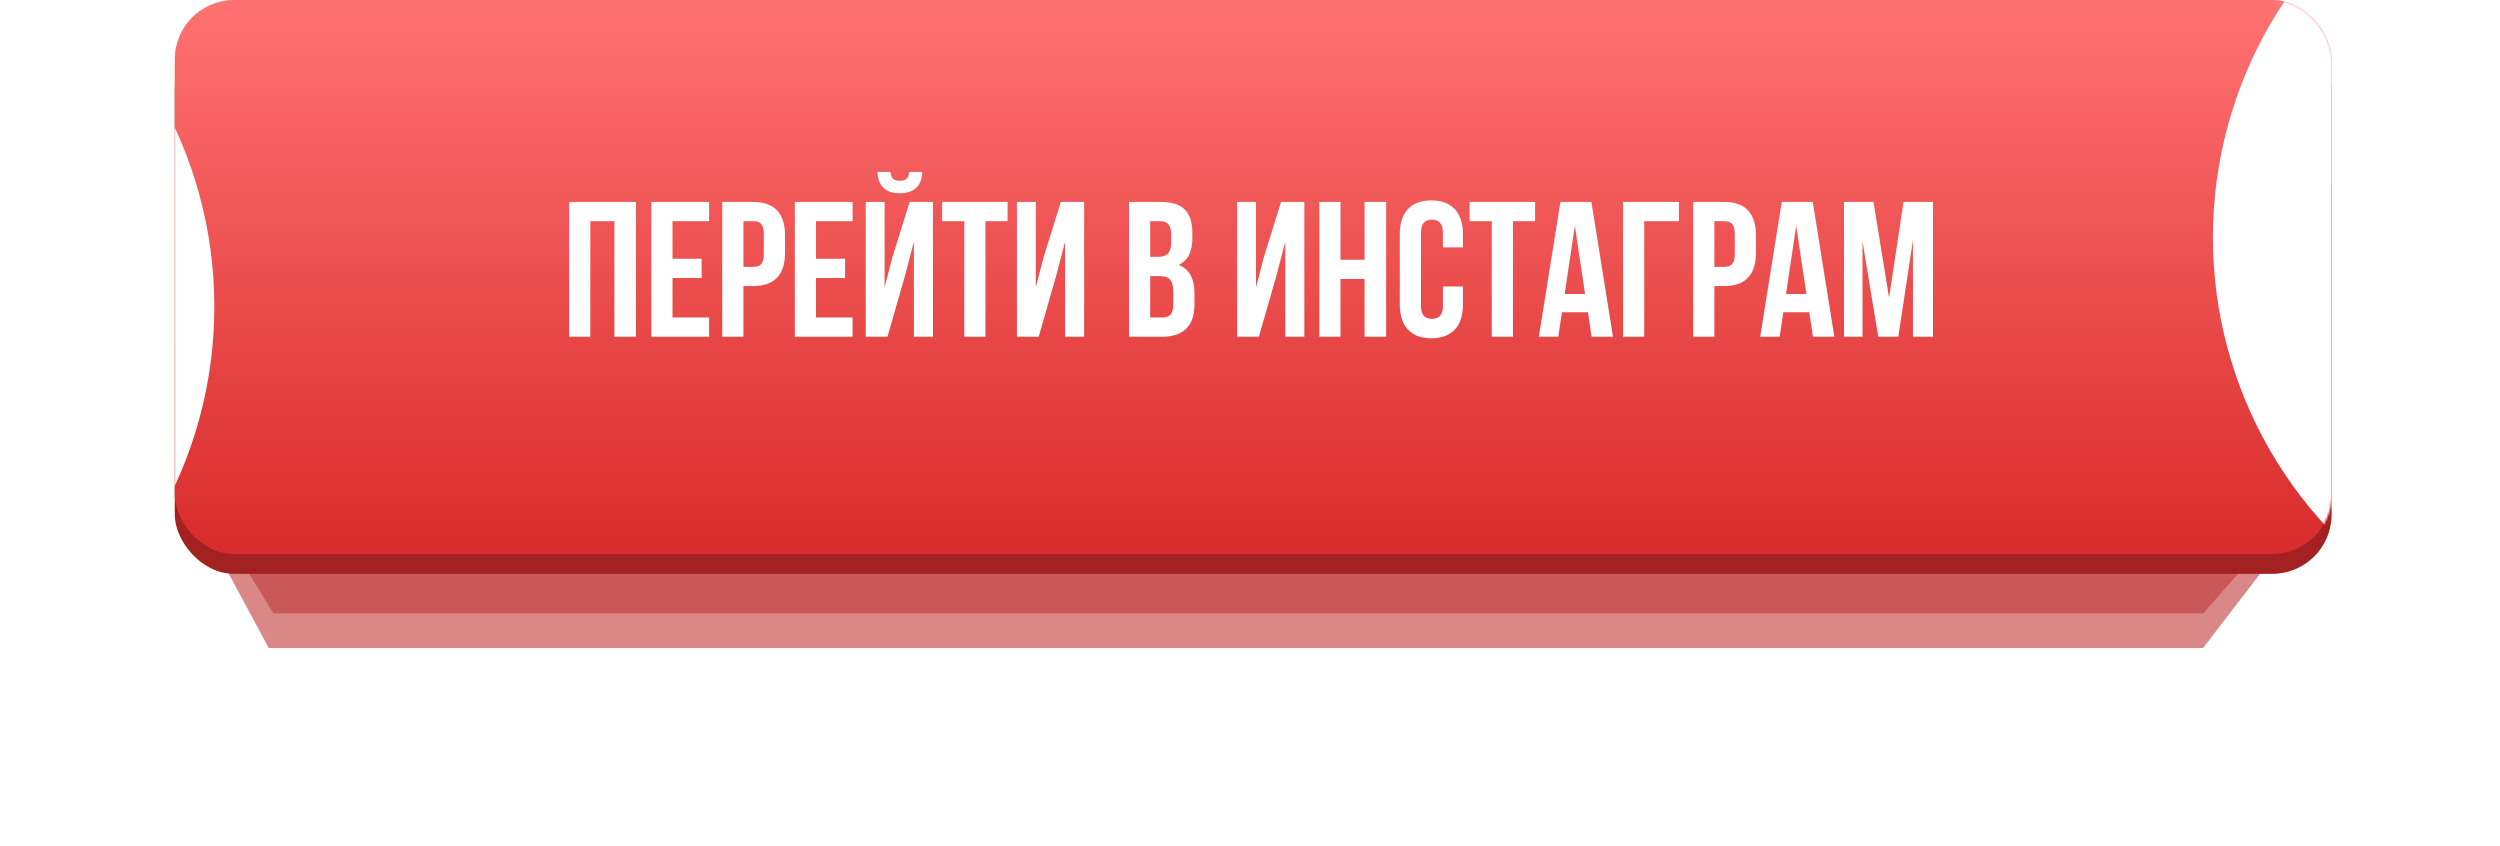
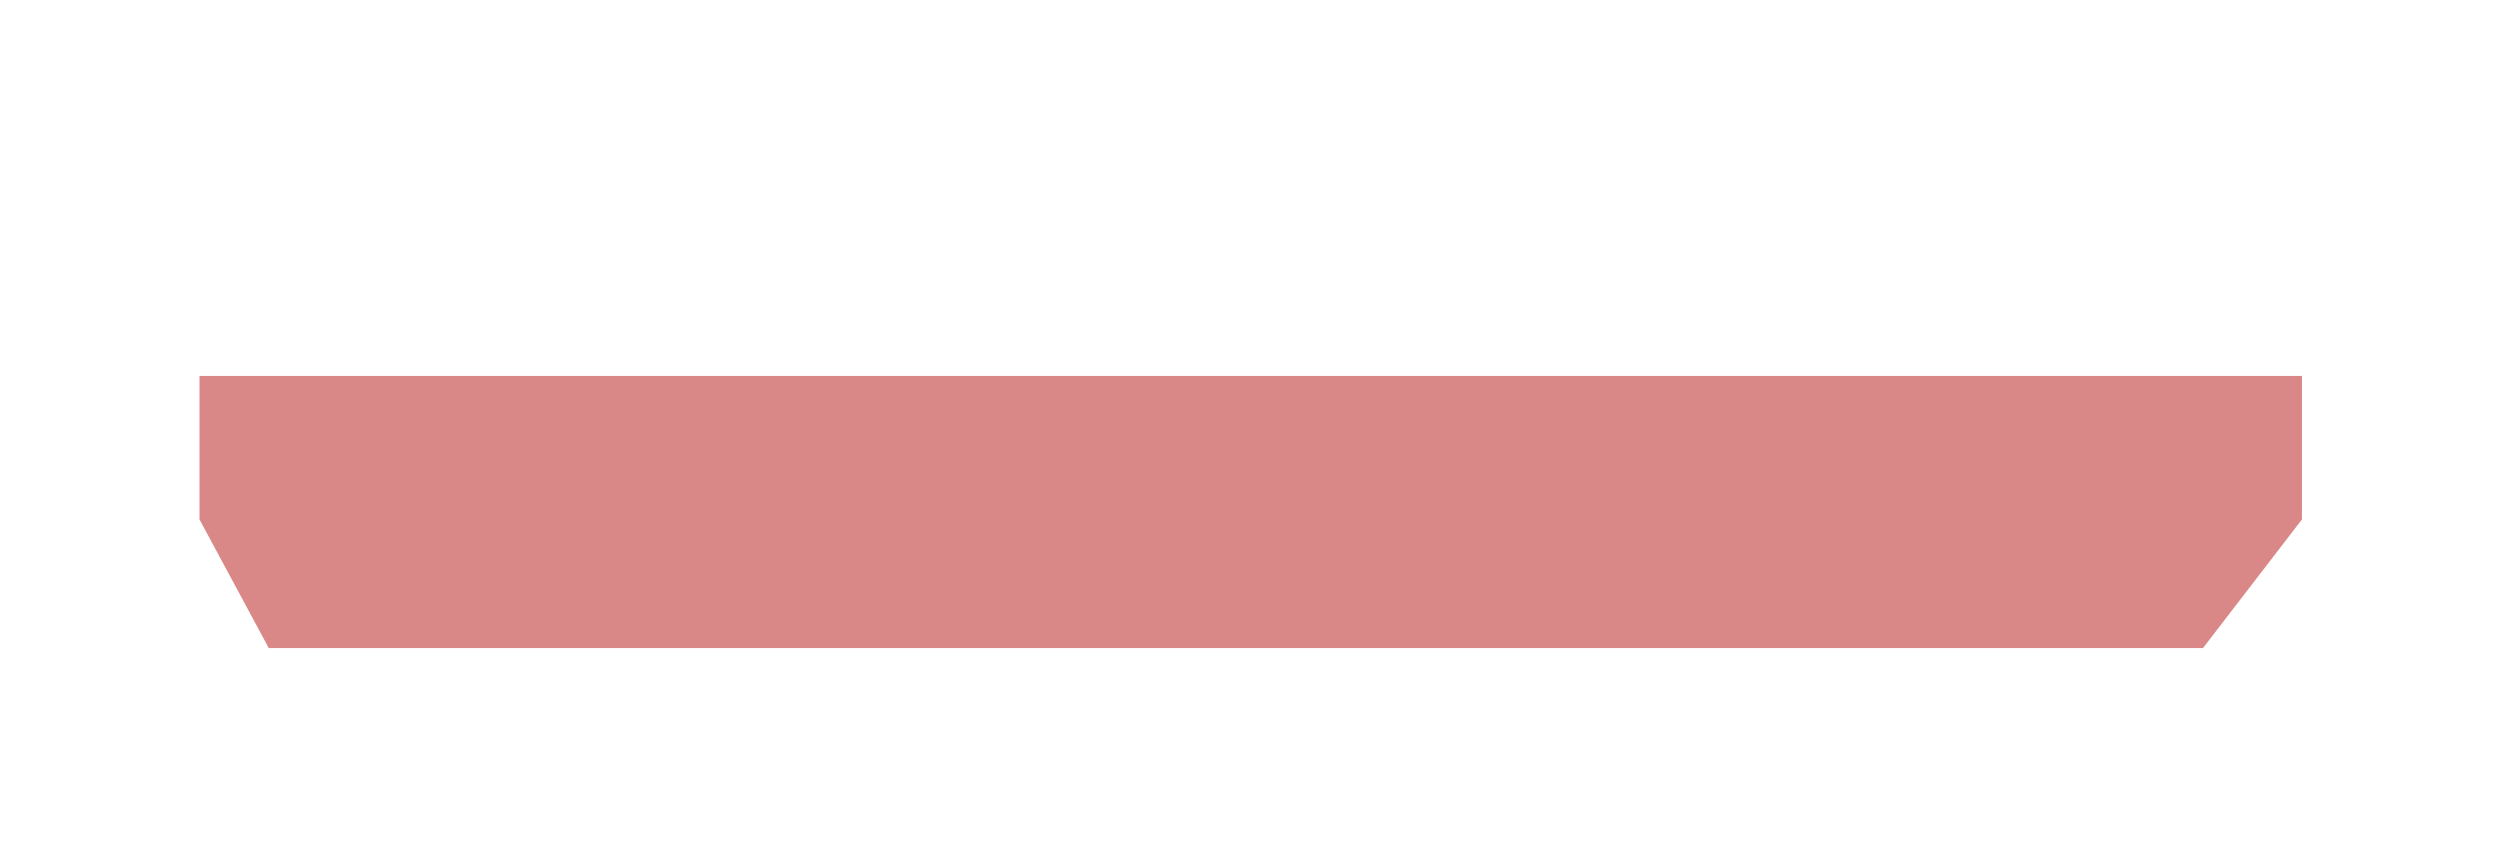
<svg xmlns="http://www.w3.org/2000/svg" width="1173" height="397" viewBox="0 0 1173 397" fill="none">
  <g filter="url(#filter0_f_1_243)">
-     <path d="M128.345 287.816L95.927 235.148V176.403H1080.07V235.148L1033.76 287.816H128.345Z" fill="#AF0000" fill-opacity="0.35" />
-   </g>
+     </g>
  <g filter="url(#filter1_f_1_243)">
    <path d="M126.101 304.064L93.606 243.715V176.403H1080.07V243.715L1033.65 304.064H126.101Z" fill="#B10000" fill-opacity="0.47" />
  </g>
-   <rect x="82" y="13.927" width="1012" height="255.321" rx="27.853" fill="#A42121" />
-   <rect x="82" width="1012" height="259.963" rx="27.853" fill="url(#paint0_linear_1_243)" />
  <mask id="mask0_1_243" style="mask-type:alpha" maskUnits="userSpaceOnUse" x="82" y="0" width="1012" height="260">
-     <rect x="82" width="1012" height="259.963" rx="27.853" fill="url(#paint1_linear_1_243)" />
-   </mask>
+     </mask>
  <g mask="url(#mask0_1_243)">
    <g filter="url(#filter2_f_1_243)">
      <circle cx="1237.91" cy="111.413" r="199.614" fill="white" />
    </g>
    <g filter="url(#filter3_f_1_243)">
      <circle cx="-99.046" cy="143.908" r="199.614" fill="white" />
    </g>
  </g>
-   <path d="M276.985 103.787H288.279V158H298.399V94.751H267.046V158H276.985V103.787ZM315.545 103.787H332.713V94.751H305.606V158H332.713V148.964H315.545V130.442H329.189V121.406H315.545V103.787ZM353.509 94.751H338.872V158H348.811V134.236H353.509C363.448 134.236 368.327 128.725 368.327 118.605V110.383C368.327 100.263 363.448 94.751 353.509 94.751ZM353.509 103.787C356.672 103.787 358.388 105.232 358.388 109.75V119.237C358.388 123.755 356.672 125.201 353.509 125.201H348.811V103.787H353.509ZM382.87 103.787H400.038V94.751H372.931V158H400.038V148.964H382.87V130.442H396.514V121.406H382.87V103.787ZM416.407 158H406.197V94.751H415.052V134.779L418.666 120.864L426.798 94.751H437.731V158H428.786V113.455L424.72 128.996L416.407 158ZM426.617 80.656C426.346 83.999 424.81 84.812 422.1 84.812C419.479 84.812 418.124 83.999 417.853 80.656H411.709C411.889 86.8 415.142 90.685 422.1 90.685C429.147 90.685 432.671 86.8 432.671 80.656H426.617ZM442.042 103.787H452.433V158H462.372V103.787H472.763V94.751H442.042V103.787ZM495.663 128.996L499.729 113.455V158H508.674V94.751H497.741L489.609 120.864L485.995 134.779V94.751H477.14V158H487.35L495.663 128.996ZM544.729 94.751H529.73V158H545.362C555.301 158 560.451 152.759 560.451 143.001V137.851C560.451 131.164 558.373 126.376 553.042 124.297C557.469 122.219 559.457 118.063 559.457 111.557V109.298C559.457 99.54 555.03 94.751 544.729 94.751ZM544.097 129.538C548.614 129.538 550.512 131.345 550.512 137.218V142.73C550.512 147.428 548.705 148.964 545.362 148.964H539.669V129.538H544.097ZM544.458 103.787C547.982 103.787 549.518 105.774 549.518 110.292V113.816C549.518 118.876 547.259 120.502 543.554 120.502H539.669V103.787H544.458ZM598.99 128.996L603.056 113.455V158H612.001V94.751H601.068L592.936 120.864L589.322 134.779V94.751H580.467V158H590.677L598.99 128.996ZM628.966 130.893H640.26V158H650.38V94.751H640.26V121.858H628.966V94.751H619.027V158H628.966V130.893ZM677.013 134.417V143.453C677.013 147.971 675.025 149.597 671.863 149.597C668.701 149.597 666.713 147.971 666.713 143.453V109.298C666.713 104.781 668.701 103.064 671.863 103.064C675.025 103.064 677.013 104.781 677.013 109.298V116.075H686.41V109.931C686.41 99.811 681.35 94.028 671.592 94.028C661.834 94.028 656.774 99.811 656.774 109.931V142.82C656.774 152.94 661.834 158.723 671.592 158.723C681.35 158.723 686.41 152.94 686.41 142.82V134.417H677.013ZM689.549 103.787H699.94V158H709.879V103.787H720.27V94.751H689.549V103.787ZM746.694 94.751H732.147L722.027 158H731.153L732.87 146.525H745.068L746.785 158H756.814L746.694 94.751ZM738.924 105.955L743.713 137.941H734.135L738.924 105.955ZM771.472 158V103.787H787.736V94.751H761.533V158H771.472ZM809.081 94.751H794.444V158H804.383V134.236H809.081C819.02 134.236 823.9 128.725 823.9 118.605V110.383C823.9 100.263 819.02 94.751 809.081 94.751ZM809.081 103.787C812.244 103.787 813.961 105.232 813.961 109.75V119.237C813.961 123.755 812.244 125.201 809.081 125.201H804.383V103.787H809.081ZM850.55 94.751H836.003L825.883 158H835.009L836.726 146.525H848.924L850.641 158H860.67L850.55 94.751ZM842.78 105.955L847.569 137.941H837.991L842.78 105.955ZM879.033 94.751H865.208V158H873.883V113.274L881.292 158H890.689L897.556 112.641V158H906.953V94.751H893.128L886.352 139.658L879.033 94.751Z" fill="white" />
  <defs>
    <filter id="filter0_f_1_243" x="63.431" y="143.908" width="1049.14" height="176.403" filterUnits="userSpaceOnUse" color-interpolation-filters="sRGB">
      <feFlood flood-opacity="0" result="BackgroundImageFix" />
      <feBlend mode="normal" in="SourceGraphic" in2="BackgroundImageFix" result="shape" />
      <feGaussianBlur stdDeviation="16.248" result="effect1_foregroundBlur_1_243" />
    </filter>
    <filter id="filter1_f_1_243" x="0.762" y="83.559" width="1172.15" height="313.348" filterUnits="userSpaceOnUse" color-interpolation-filters="sRGB">
      <feFlood flood-opacity="0" result="BackgroundImageFix" />
      <feBlend mode="normal" in="SourceGraphic" in2="BackgroundImageFix" result="shape" />
      <feGaussianBlur stdDeviation="46.422" result="effect1_foregroundBlur_1_243" />
    </filter>
    <filter id="filter2_f_1_243" x="806.182" y="-320.311" width="863.448" height="863.448" filterUnits="userSpaceOnUse" color-interpolation-filters="sRGB">
      <feFlood flood-opacity="0" result="BackgroundImageFix" />
      <feBlend mode="normal" in="SourceGraphic" in2="BackgroundImageFix" result="shape" />
      <feGaussianBlur stdDeviation="116.055" result="effect1_foregroundBlur_1_243" />
    </filter>
    <filter id="filter3_f_1_243" x="-530.769" y="-287.816" width="863.448" height="863.448" filterUnits="userSpaceOnUse" color-interpolation-filters="sRGB">
      <feFlood flood-opacity="0" result="BackgroundImageFix" />
      <feBlend mode="normal" in="SourceGraphic" in2="BackgroundImageFix" result="shape" />
      <feGaussianBlur stdDeviation="116.055" result="effect1_foregroundBlur_1_243" />
    </filter>
    <linearGradient id="paint0_linear_1_243" x1="565.51" y1="0" x2="565.51" y2="259.963" gradientUnits="userSpaceOnUse">
      <stop stop-color="#FF7272" />
      <stop offset="1" stop-color="#D92B2B" />
    </linearGradient>
    <linearGradient id="paint1_linear_1_243" x1="565.51" y1="0" x2="565.51" y2="259.963" gradientUnits="userSpaceOnUse">
      <stop stop-color="#FFD196" />
      <stop offset="1" stop-color="#F45204" />
    </linearGradient>
  </defs>
</svg>